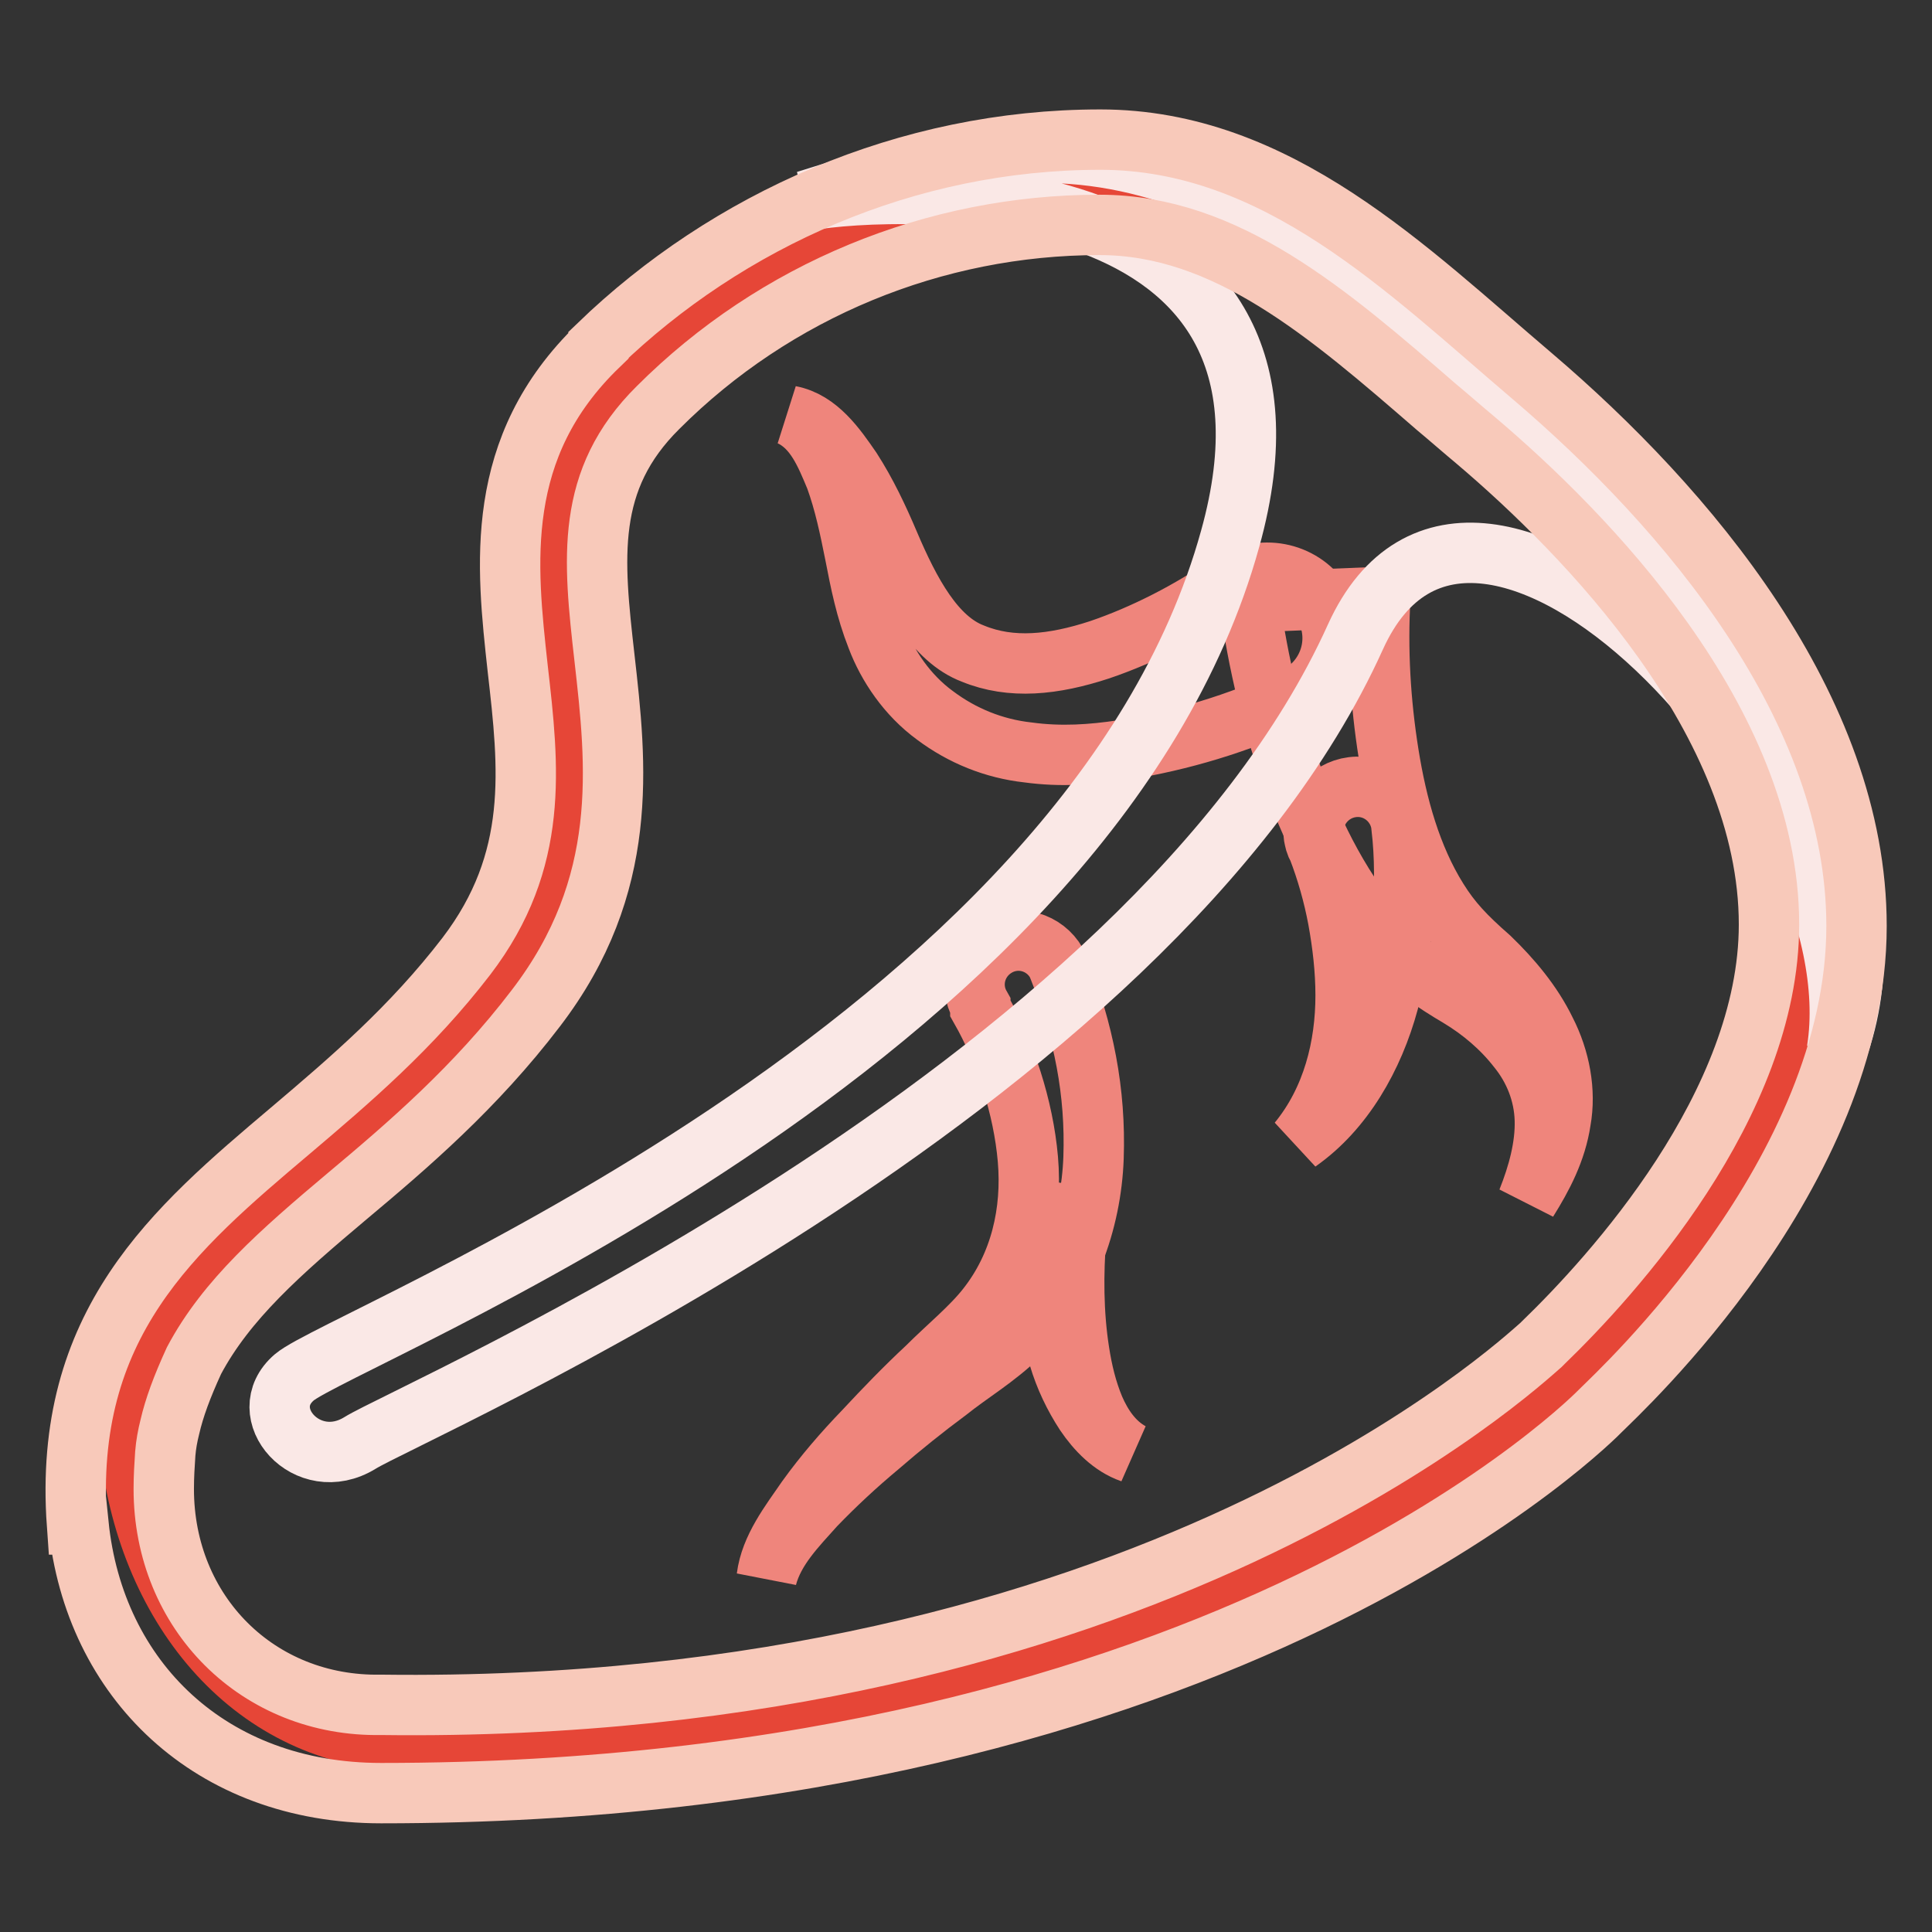
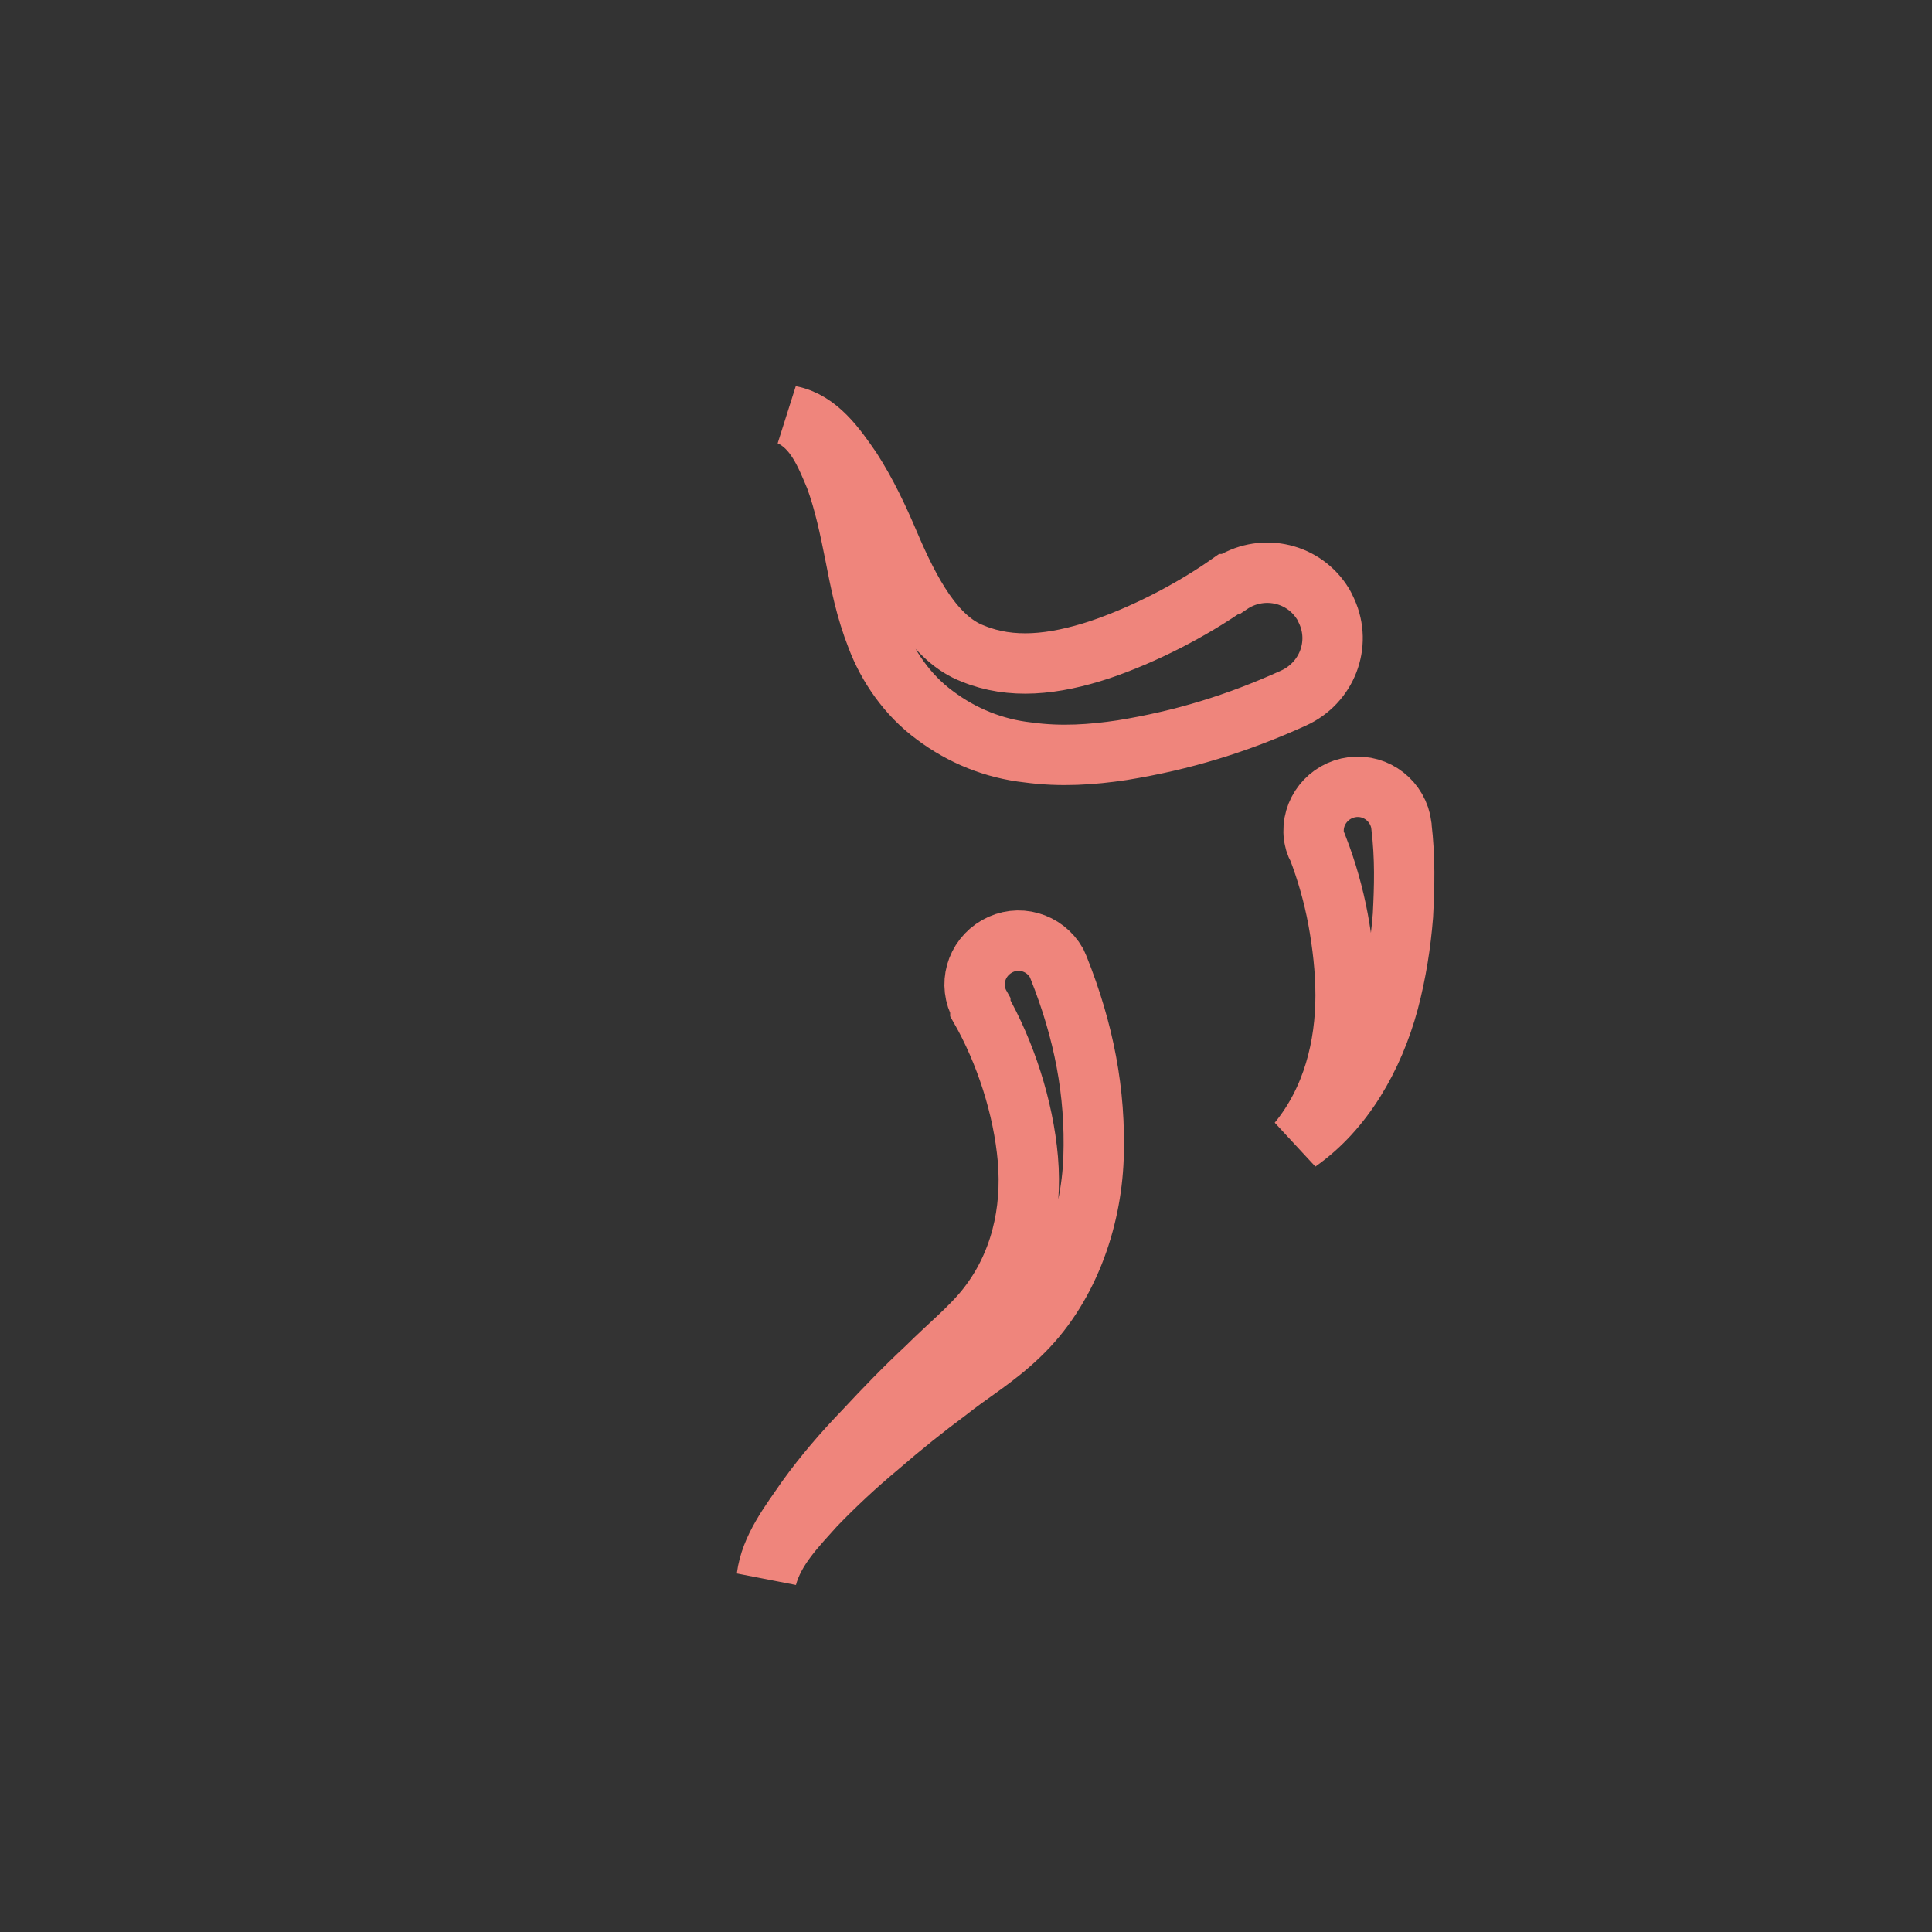
<svg xmlns="http://www.w3.org/2000/svg" version="1.1" x="0px" y="0px" viewBox="0 0 256 256" enable-background="new 0 0 256 256" xml:space="preserve">
  <rect x="0" y="0" width="256" height="256" fill="#333333" stroke="none" />
  <g>
-     <path stroke-width="8" fill-opacity="0" stroke="#e64637" d="M17.4,193c2.8,21.4,17.2,37.7,37.5,37.7c99.5,0,152.1-47.5,152.1-47.5c2.3-2.3,31.8-29.5,31.8-60.3 c0-27.2-21.1-52-40.3-68.4c-15.6-13.3-31.7-29.5-53.8-29.5c-39.3,0-62,14.9-71,41.6C89.8,159.1,11.9,151.5,17.4,193L17.4,193z" />
    <path stroke-width="8" fill-opacity="0" stroke="#ef857c" d="M129.9,133.3c-1.6-2.8-0.6-6.3,2.2-7.9s6.3-0.6,7.9,2.2c0.1,0.2,0.2,0.5,0.3,0.7c3.3,8.3,4.9,16.4,4.6,25.1 c-0.3,8.5-3.5,17.5-9.8,23.5c-3.2,3.1-6.5,5-9.5,7.4c-3.1,2.3-6.1,4.7-9.1,7.3c-3,2.5-5.8,5.1-8.5,7.9c-2.5,2.8-5.4,5.7-6.4,9.5 c0.5-3.9,3.1-7.2,5.3-10.4c2.3-3.2,4.9-6.2,7.6-9c2.7-2.9,5.4-5.7,8.3-8.4c2.8-2.8,5.9-5.3,8-8c4.4-5.6,6-12.6,5.4-19.6 c-0.6-6.9-3-14.2-6.3-20L129.9,133.3z M174.1,110.8c-0.4-3.2,1.9-6.1,5.1-6.5s6.1,1.9,6.5,5.1l0,0.1c0.5,4.2,0.4,7.9,0.2,11.8 c-0.3,3.8-0.9,7.6-1.9,11.4c-2,7.4-6,14.4-12,18.6c4.6-5.6,6.3-12.7,6.3-19.4c0-3.4-0.4-6.8-1-10.1c-0.6-3.2-1.5-6.4-2.7-9.5 C174.3,111.9,174.2,111.3,174.1,110.8L174.1,110.8z M163,77.4c4-2.7,9.4-1.7,12.1,2.3c0.3,0.4,0.5,0.9,0.7,1.3 c2,4.4,0,9.5-4.4,11.5c-7.5,3.4-14.7,5.6-22.7,6.9c-4,0.6-8.1,0.9-12.5,0.3c-4.5-0.5-8.7-2.2-12.3-4.9c-3.7-2.7-6.3-6.6-7.7-10.3 c-1.5-3.8-2.2-7.4-2.9-11c-0.7-3.5-1.4-6.9-2.6-10.2c-1.3-3.1-2.7-6.7-6-8.2c3.7,0.7,6.1,4.2,8.1,7.1c2,3.1,3.6,6.5,5,9.8 c2.8,6.6,6.1,12.7,11.1,14.6c5.1,2.1,10.7,1.5,16.8-0.5c5.9-2,12.1-5.2,17.1-8.7L163,77.4L163,77.4z" />
-     <path stroke-width="8" fill-opacity="0" stroke="#ef857c" d="M182.9,79.1c-0.4,7,0,13.9,1.1,20.8c1.1,6.9,3,13.7,6.5,19.3c1.8,2.9,3.7,4.9,6.9,7.7 c2.9,2.8,5.6,6,7.4,9.7c1.9,3.7,2.7,8,2,11.9c-0.6,4-2.4,7.4-4.4,10.6c1.4-3.5,2.4-7.2,2.3-10.7c-0.1-3.5-1.4-6.8-3.6-9.5 c-2.1-2.7-4.8-5-7.8-6.8c-2.9-1.7-7-4.4-9.7-7.4c-5.7-6.3-9.4-13.8-12.2-21.3c-2.8-7.6-4.7-15.5-5.8-23.6L182.9,79.1z M136.8,163.1 c0.2-1.6,1.7-2.7,3.3-2.4c1.4,0.2,2.5,1.5,2.5,2.9l0,0.1c-0.4,5-0.4,10.3,0.4,15.4c0.4,2.6,1,5.1,2,7.5c1,2.3,2.5,4.6,4.9,5.9 c-2.6-0.9-4.6-3-6.1-5.2c-1.5-2.3-2.7-4.8-3.5-7.5c-1.7-5.2-2.8-10.7-3.3-16.2C136.8,163.4,136.8,163.3,136.8,163.1L136.8,163.1z" />
-     <path stroke-width="8" fill-opacity="0" stroke="#fae8e6" d="M163,71.4c13.7-49.1-43.9-47-56.2-44.8c26.1-8.2,51.7-16.5,94.3,30.3c40.7,37.1,49.4,62.8,42.3,82.3 c5.4-33.9-47.9-89.9-63.8-54.8C152.2,145,54.2,187.1,47.7,191.2c-7,4.3-14.2-4-8.7-8.7C45.2,177.2,144.3,138.9,163,71.4L163,71.4z" />
-     <path stroke-width="8" fill-opacity="0" stroke="#f8c9ba" d="M10.2,202l0.2,0c2.1,20.6,17.5,35.6,40.1,35.6c112.8,0,161.6-50.7,161.6-50.7c2.5-2.5,33.9-31.4,33.9-64.2 c0-28.9-22.5-55.4-42.9-72.8c-16.6-14.1-33.8-31.4-57.3-31.4c-25.7,0-49.4,10.7-66.5,27.2l0,0.1C65.3,59.3,67.1,74.9,68.6,88.6 c1.5,13.1,2.9,25.4-6.8,38.1c-7.3,9.5-15.4,16.4-23.3,23.1C23,162.9,8.3,175.4,10.2,202z M21.7,197.3c0-1.7,0.1-3.2,0.2-4.7 c0.1-1.2,0.3-2.3,0.6-3.5c0.6-2.6,1.6-5.3,3.2-8.8c4.3-8.1,11.5-14.4,20.3-21.8c8-6.7,17-14.4,25-24.9 c12.5-16.3,10.7-32.3,9.1-46.4c-1.5-13.2-2.6-23.6,7.1-33.2c15.5-15.5,36.6-24.2,58.5-24.2c16.8,0,30.3,11.7,44.6,24.1 c1.8,1.5,3.5,3,5.3,4.5c14.5,12.3,38.8,37.1,38.8,64.1c0,23.9-20.9,46.7-29.9,55.4l-0.3,0.3c-2.7,2.3-52.3,49-153.7,47.7 C34.2,226.2,21.7,213.7,21.7,197.3L21.7,197.3z" />
  </g>
</svg>